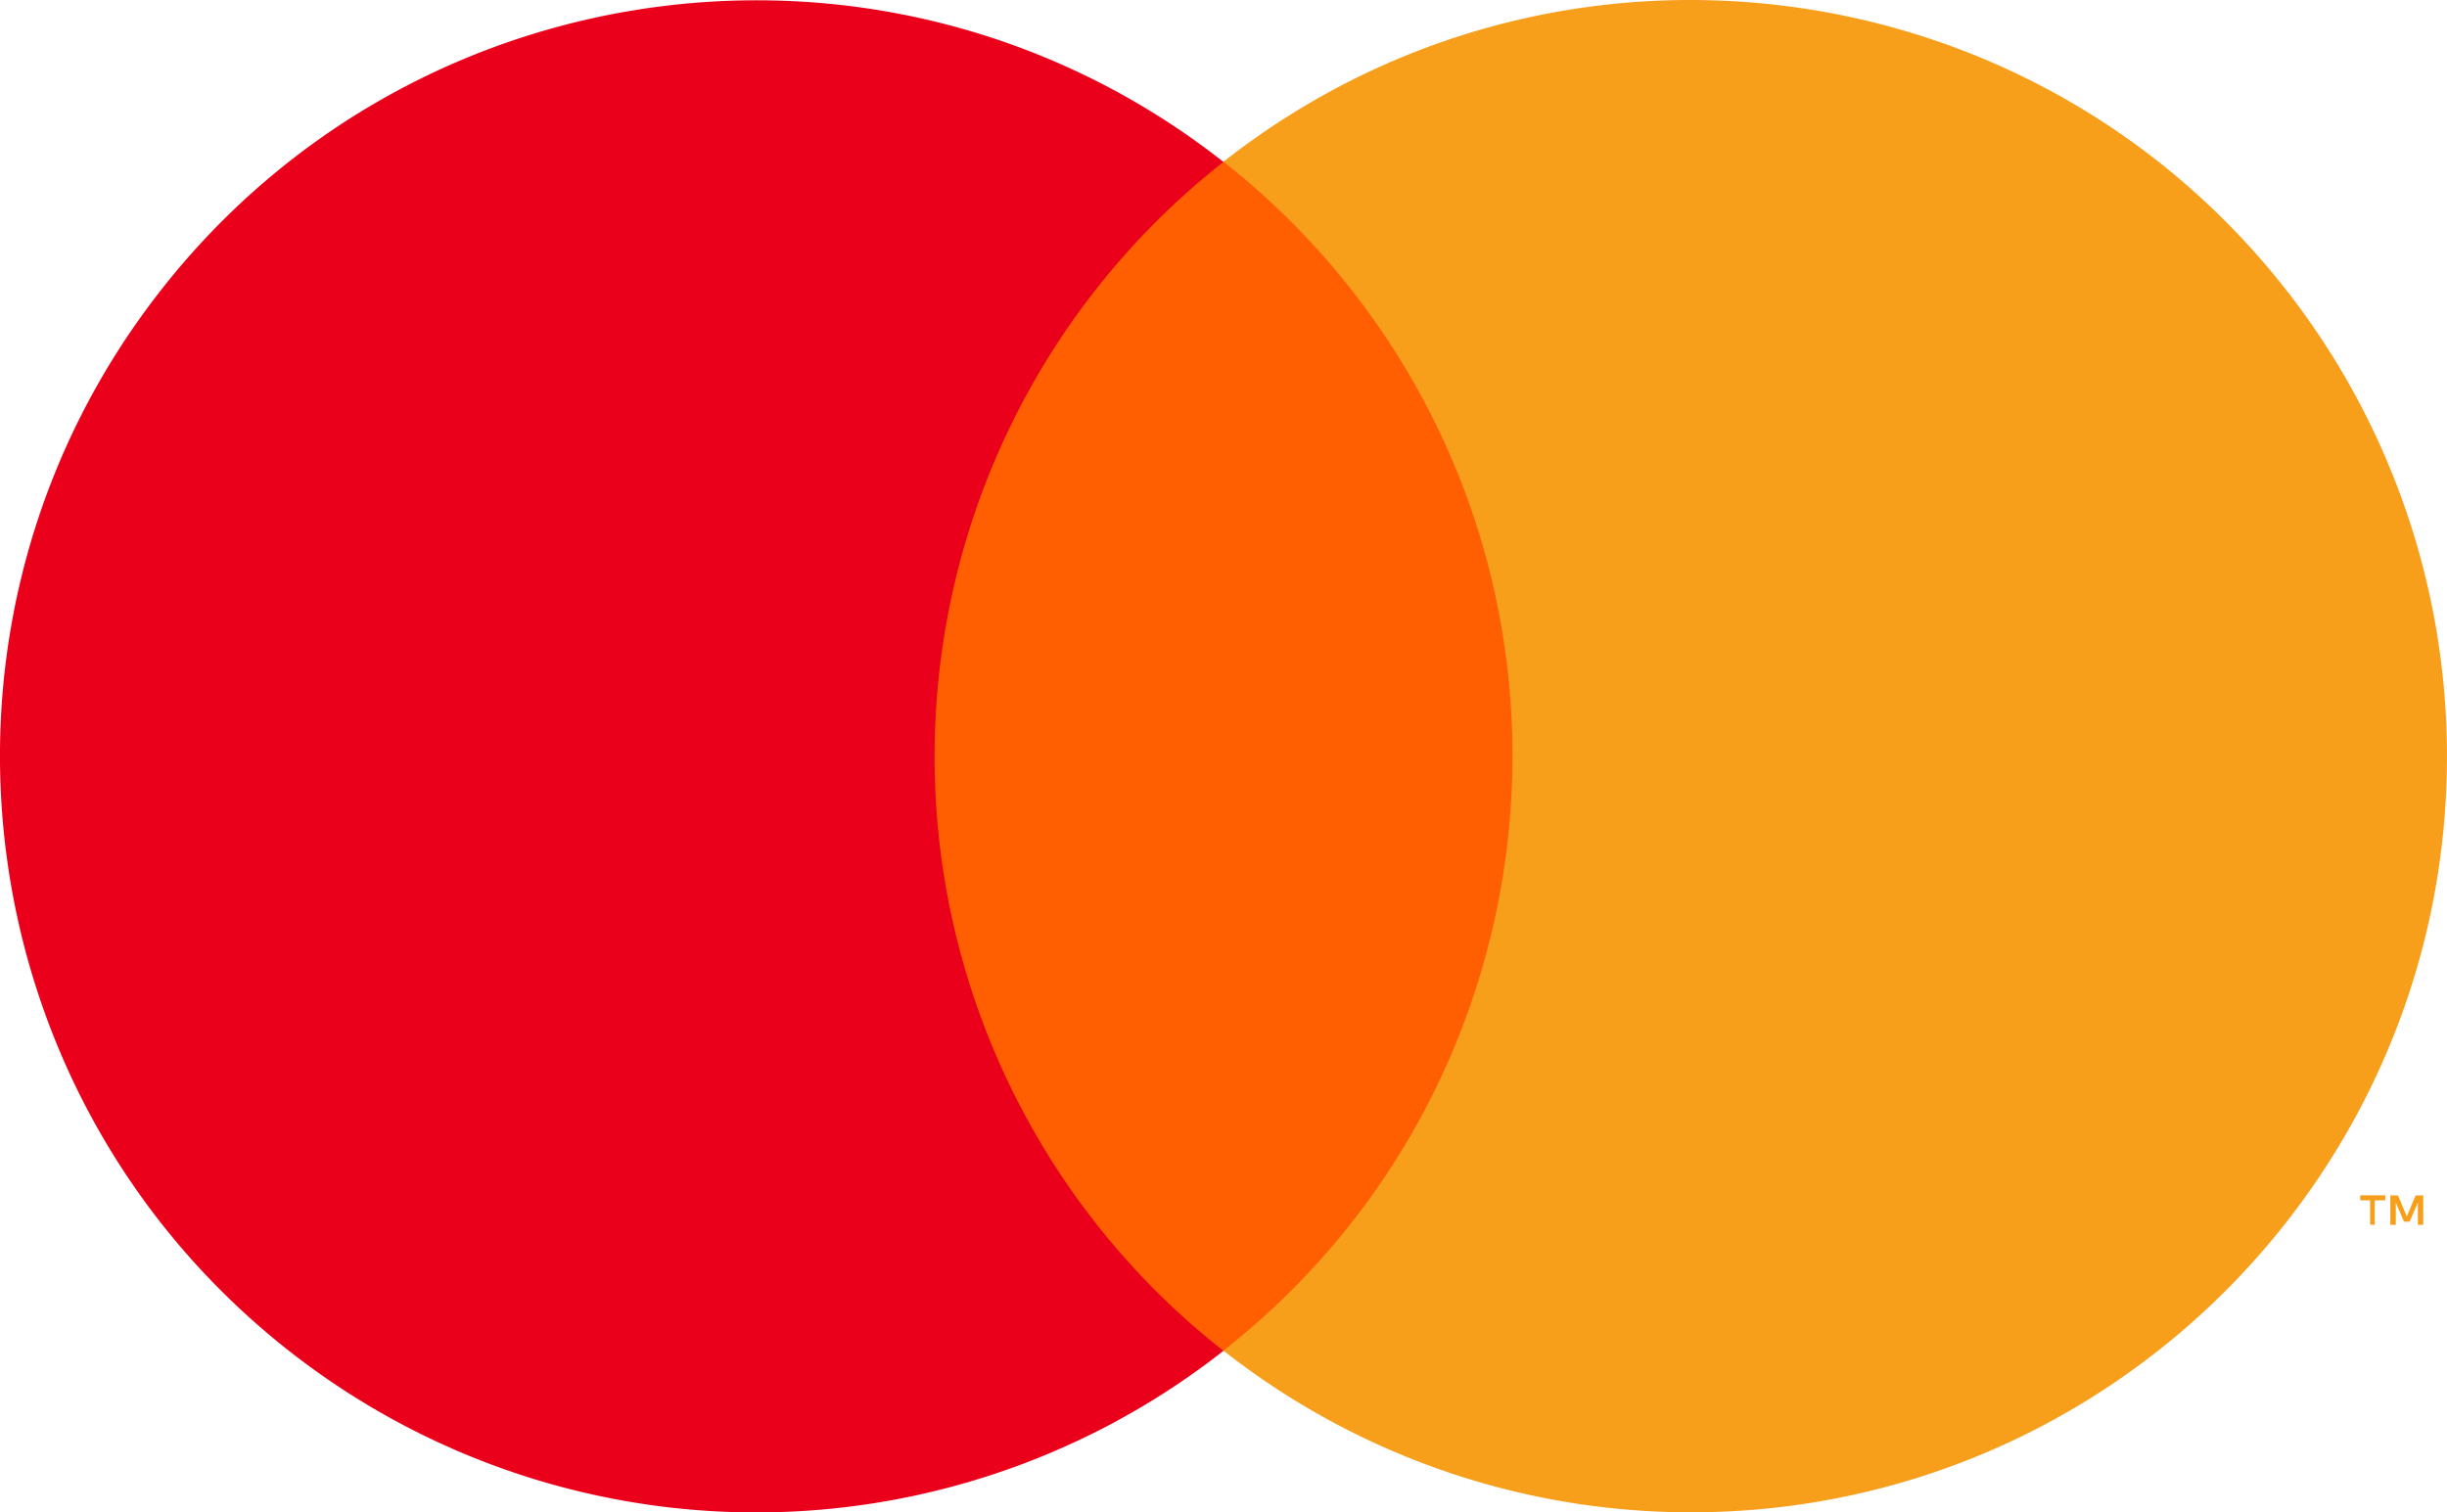
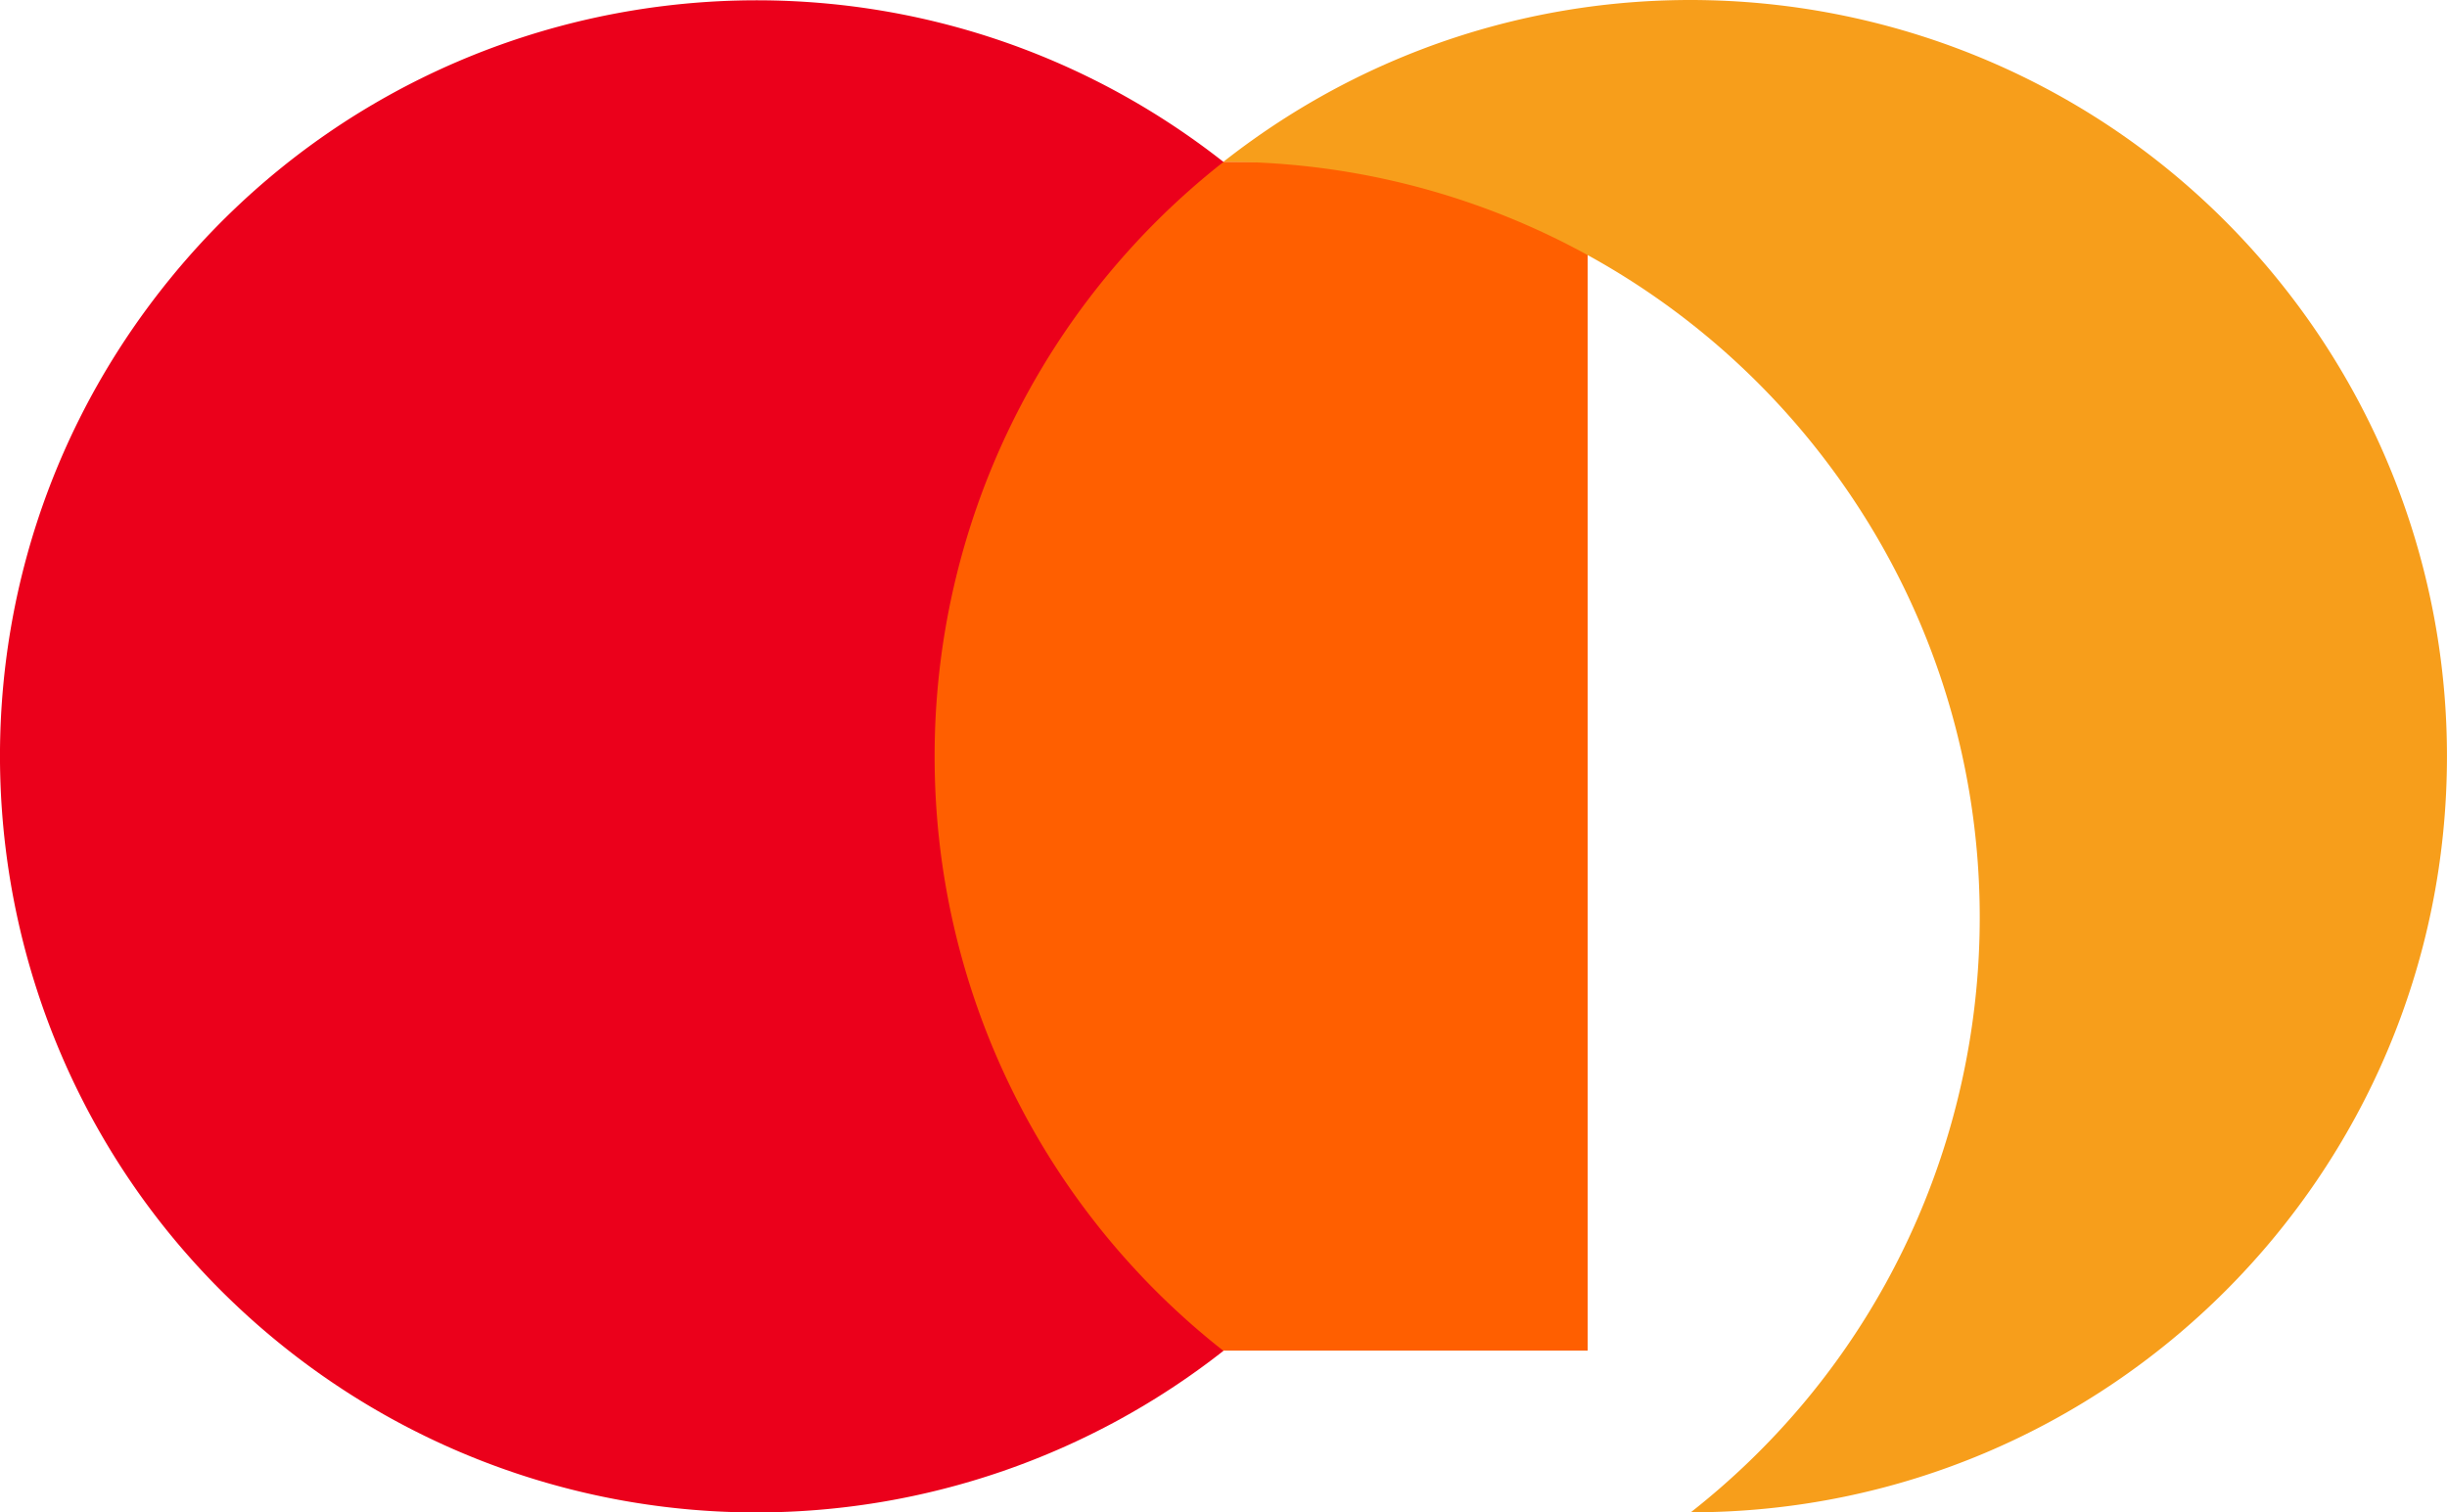
<svg xmlns="http://www.w3.org/2000/svg" id="svg895" viewBox="0 0 640.01 395.64">
  <defs>
    <style>.cls-1{fill:#ff5f00;}.cls-2{fill:#eb001b;}.cls-3{fill:#f79e1b;}</style>
  </defs>
  <title>whiteArtboard 1logo_mastercard</title>
  <rect id="rect887" class="cls-1" x="224.84" y="42.31" width="190.42" height="311" />
  <path id="path889" class="cls-2" d="M244.45,197.84A197.5,197.5,0,0,1,320,42.36C234.11-25.13,109.78-10.23,42.28,75.66S-10.3,285.87,75.58,353.37a197.79,197.79,0,0,0,244.41,0,197.5,197.5,0,0,1-75.54-155.53Z" />
-   <path id="path891" class="cls-3" d="M621.11,320.4V314h2.75v-1.32h-6.54V314h2.58v6.37Zm12.69,0v-7.69h-2l-2.3,5.5-2.31-5.5h-2v7.69h1.43v-5.82l2.14,5h1.48l2.15-5v5.82Z" />
-   <path id="path893" class="cls-3" d="M640,197.84c0,109.23-88.55,197.77-197.78,197.77A197.8,197.8,0,0,1,320,353.31c85.89-67.49,100.79-191.83,33.3-277.71A197.53,197.53,0,0,0,320,42.31C405.86-25.2,530.2-10.32,597.71,75.55A197.77,197.77,0,0,1,640,197.78Z" />
+   <path id="path893" class="cls-3" d="M640,197.84c0,109.23-88.55,197.77-197.78,197.77c85.89-67.49,100.79-191.83,33.3-277.71A197.53,197.53,0,0,0,320,42.31C405.86-25.2,530.2-10.32,597.71,75.55A197.77,197.77,0,0,1,640,197.78Z" />
</svg>